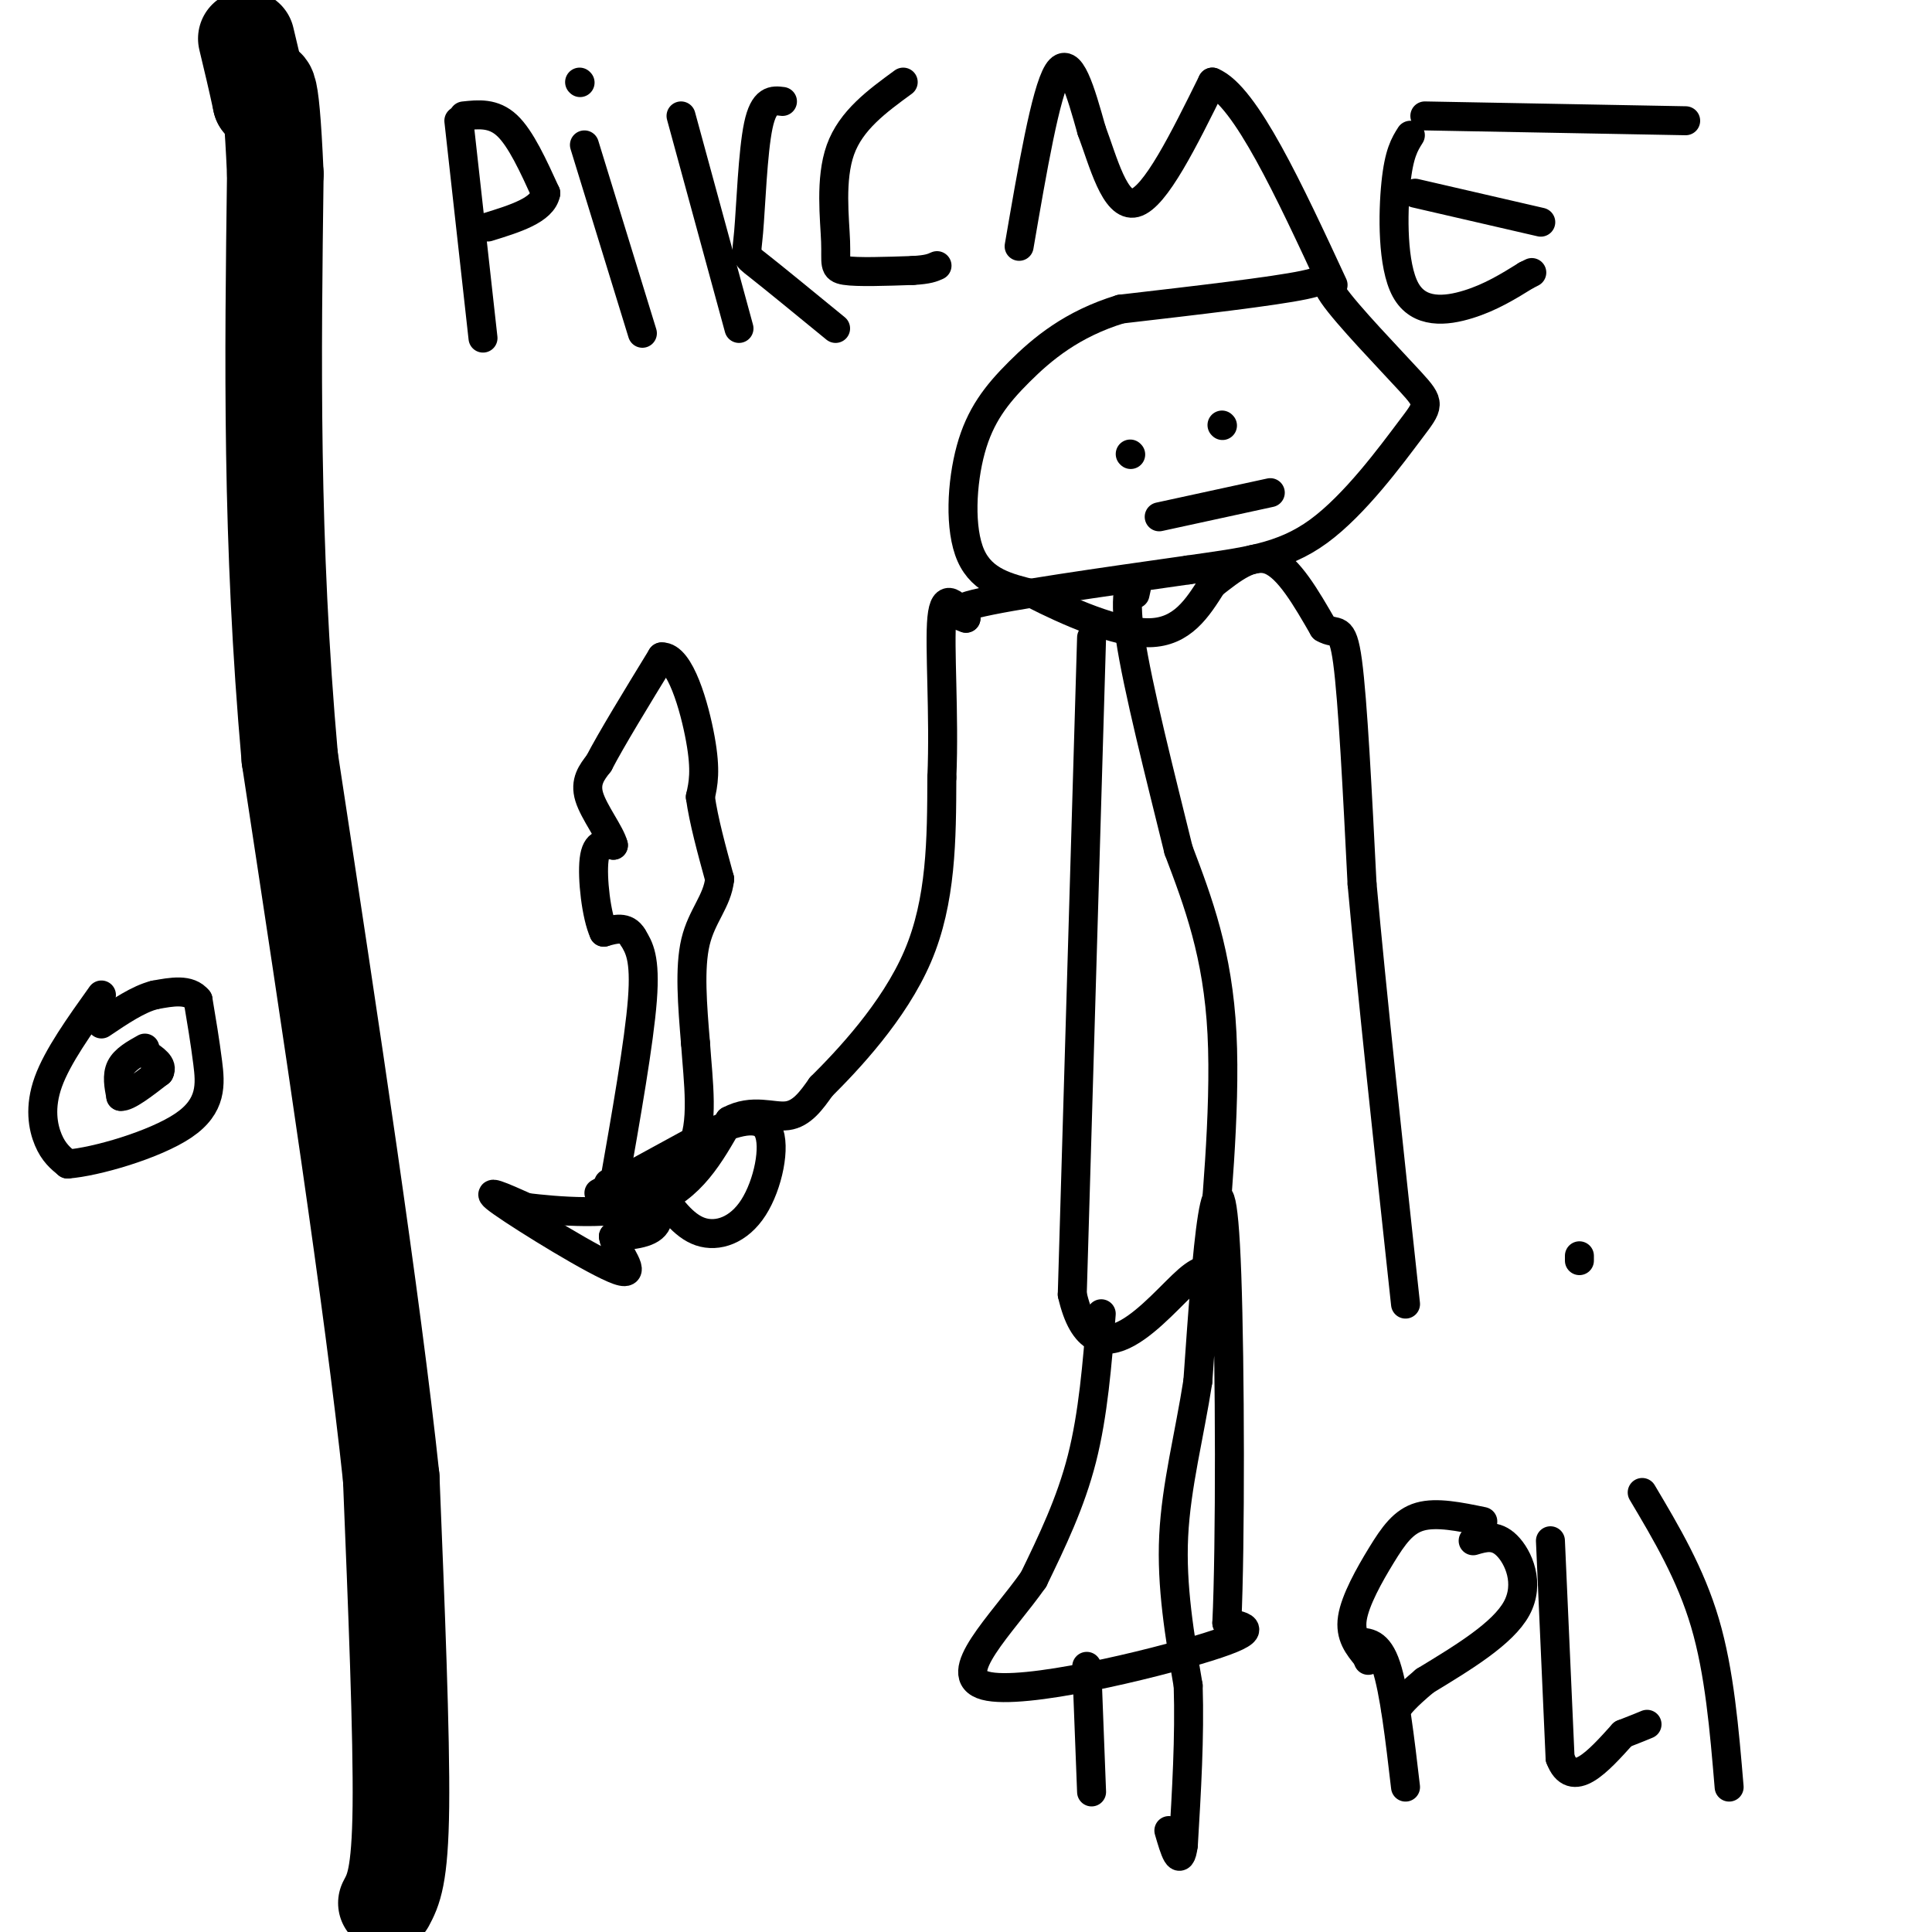
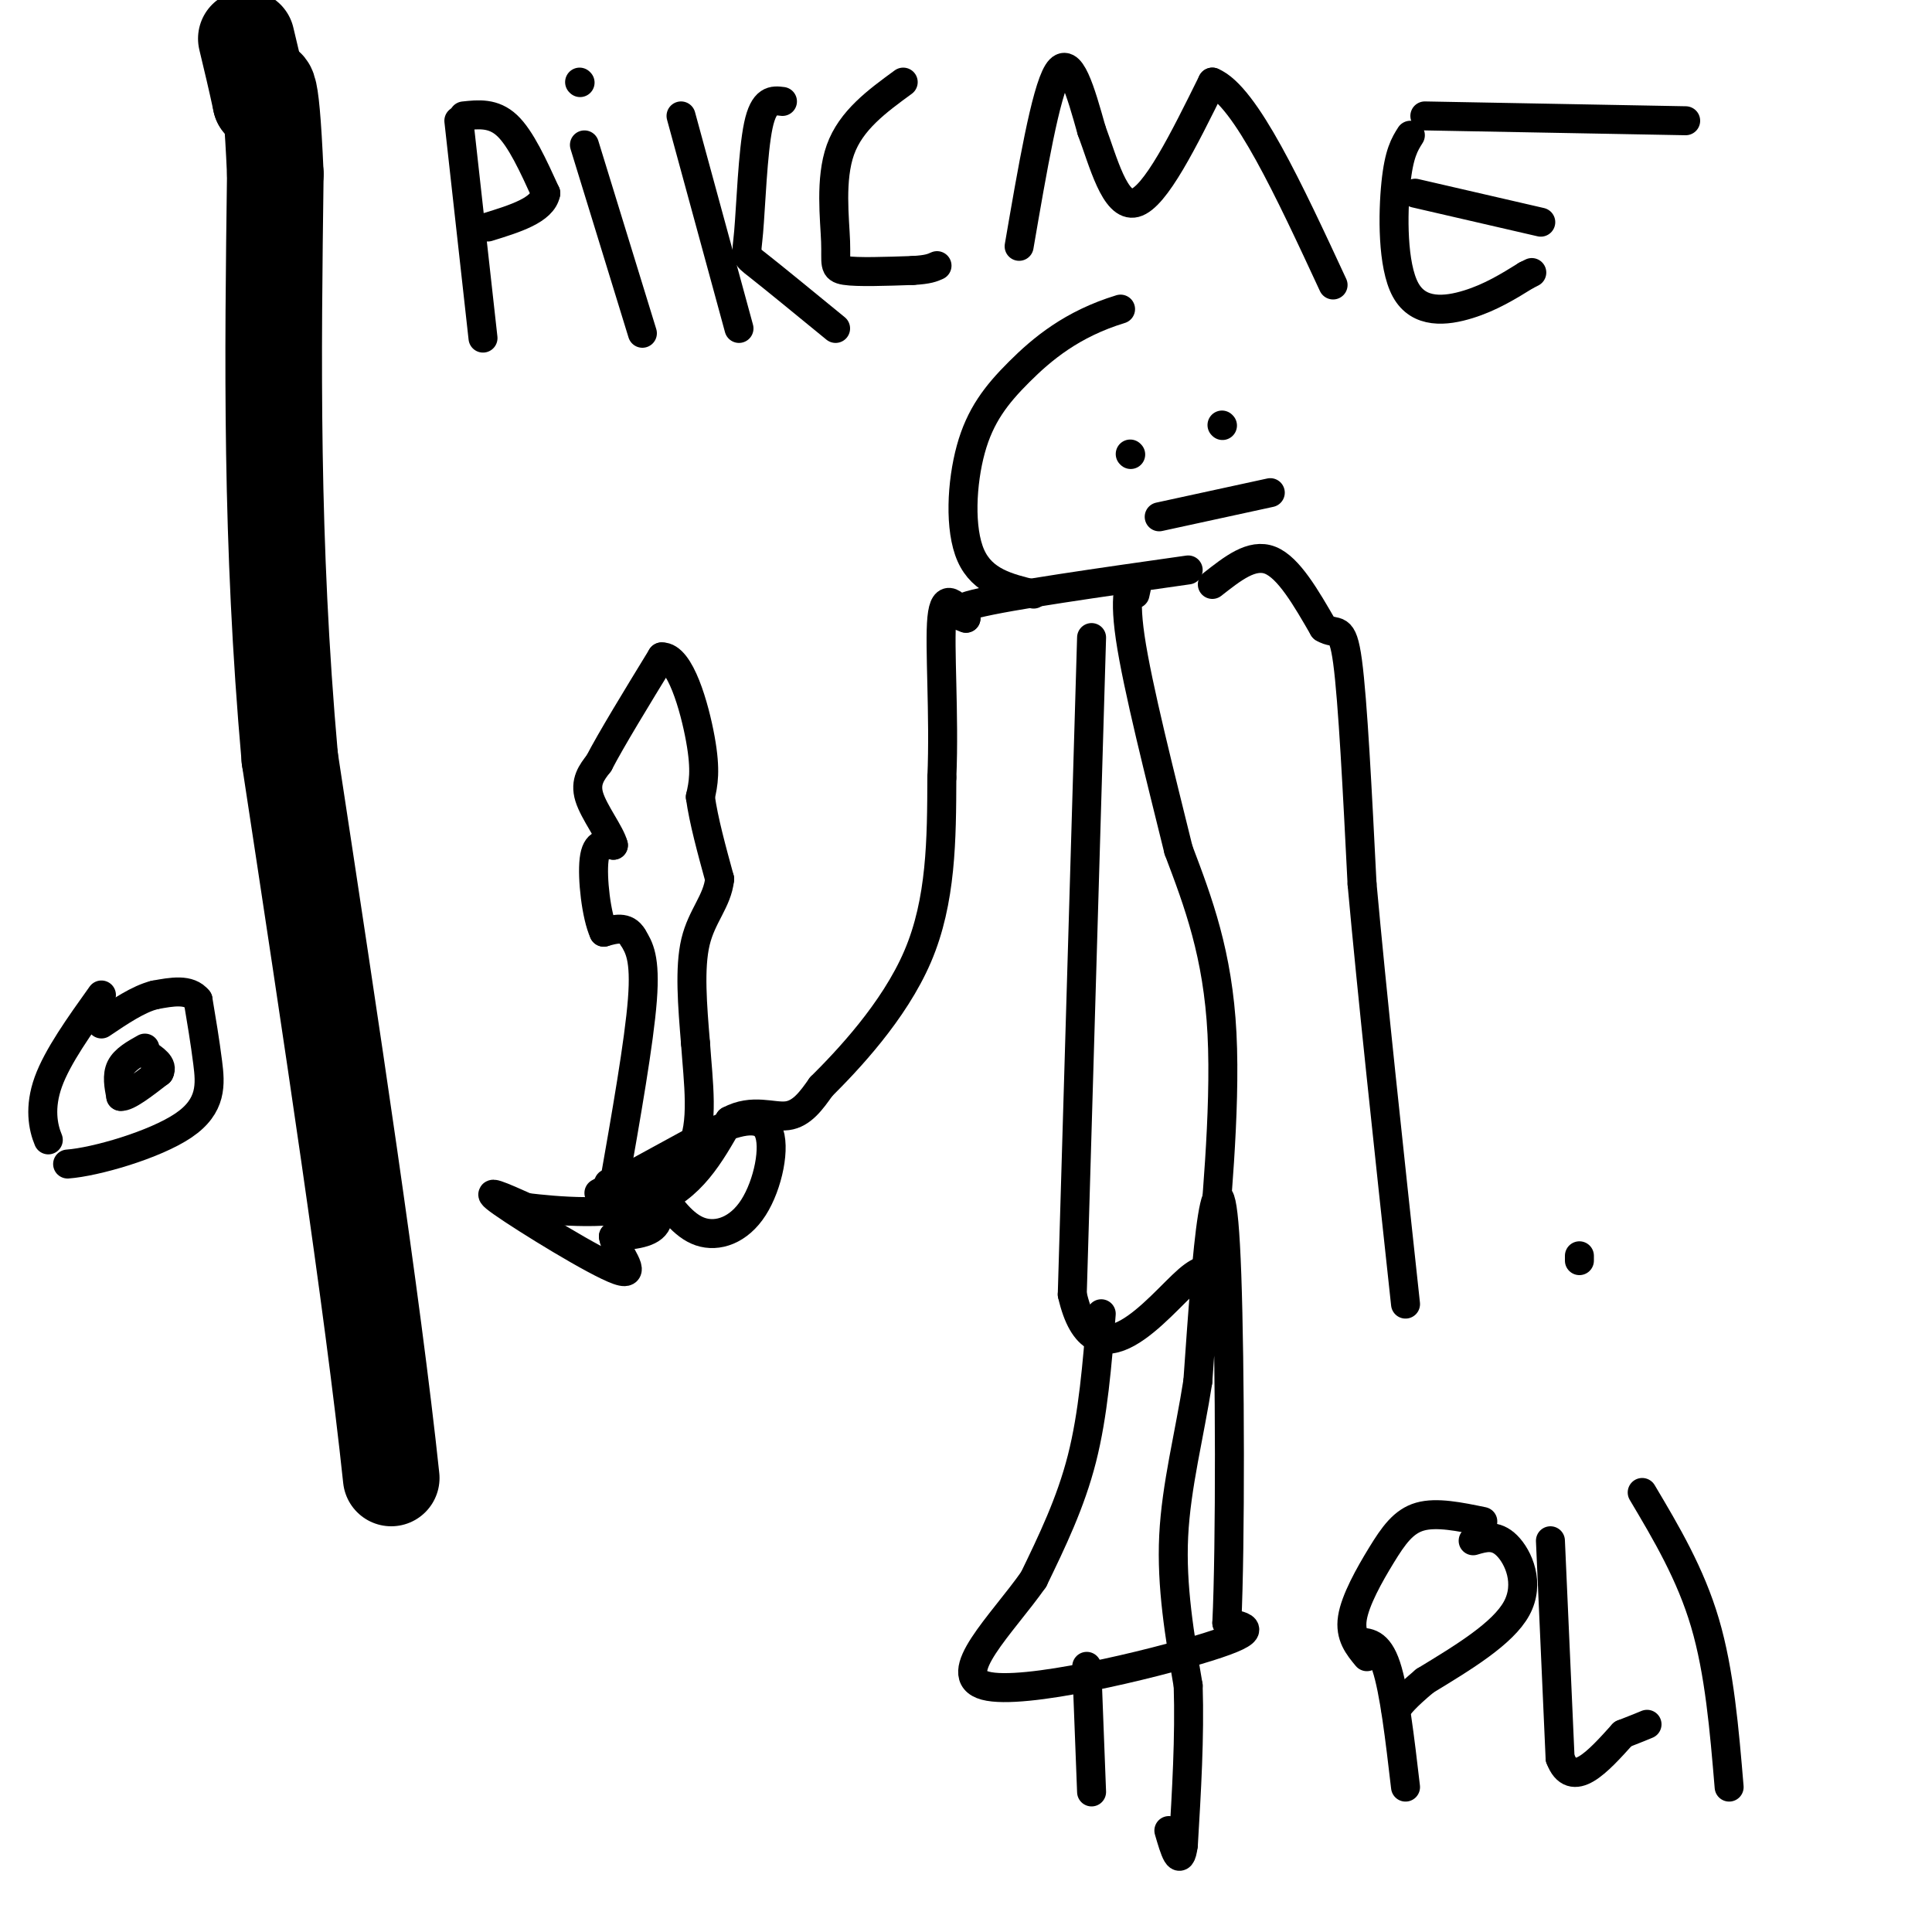
<svg xmlns="http://www.w3.org/2000/svg" viewBox="0 0 400 400" version="1.1">
  <g fill="none" stroke="#000000" stroke-width="20" stroke-linecap="round" stroke-linejoin="round">
-     <path d="M80,394c1.417,-2.667 2.833,-5.333 3,-20c0.167,-14.667 -0.917,-41.333 -2,-68" />
    <path d="M81,306c-3.833,-36.167 -12.417,-92.583 -21,-149" />
    <path d="M60,157c-4.000,-45.000 -3.500,-83.000 -3,-121" />
    <path d="M57,36c-1.000,-22.667 -2.000,-18.833 -3,-15" />
    <path d="M54,21c-1.000,-4.667 -2.000,-8.833 -3,-13" />
  </g>
  <g fill="none" stroke="#000000" stroke-width="6" stroke-linecap="round" stroke-linejoin="round">
-     <path d="M21,206c-4.556,6.378 -9.111,12.756 -11,18c-1.889,5.244 -1.111,9.356 0,12c1.111,2.644 2.556,3.822 4,5" />
+     <path d="M21,206c-4.556,6.378 -9.111,12.756 -11,18c-1.889,5.244 -1.111,9.356 0,12" />
    <path d="M14,241c5.726,-0.417 18.042,-3.958 24,-8c5.958,-4.042 5.560,-8.583 5,-13c-0.560,-4.417 -1.280,-8.708 -2,-13" />
    <path d="M41,207c-1.833,-2.333 -5.417,-1.667 -9,-1" />
    <path d="M32,206c-3.333,0.833 -7.167,3.417 -11,6" />
    <path d="M30,217c-2.083,1.167 -4.167,2.333 -5,4c-0.833,1.667 -0.417,3.833 0,6" />
    <path d="M25,227c1.333,0.167 4.667,-2.417 8,-5" />
    <path d="M33,222c0.833,-1.500 -1.083,-2.750 -3,-4" />
    <path d="M127,246c2.667,-15.167 5.333,-30.333 6,-39c0.667,-8.667 -0.667,-10.833 -2,-13" />
    <path d="M131,194c-1.333,-2.333 -3.667,-1.667 -6,-1" />
    <path d="M125,193c-1.556,-3.356 -2.444,-11.244 -2,-15c0.444,-3.756 2.222,-3.378 4,-3" />
    <path d="M127,175c-0.578,-2.378 -4.022,-6.822 -5,-10c-0.978,-3.178 0.511,-5.089 2,-7" />
    <path d="M124,158c2.500,-4.833 7.750,-13.417 13,-22" />
    <path d="M137,136c3.800,-0.178 6.800,10.378 8,17c1.200,6.622 0.600,9.311 0,12" />
    <path d="M145,165c0.667,4.833 2.333,10.917 4,17" />
    <path d="M149,182c-0.489,4.600 -3.711,7.600 -5,13c-1.289,5.400 -0.644,13.200 0,21" />
    <path d="M144,216c0.533,7.844 1.867,16.956 -1,22c-2.867,5.044 -9.933,6.022 -17,7" />
    <path d="M124,247c0.000,0.000 22.000,-12.000 22,-12" />
    <path d="M146,235c6.383,-2.944 11.340,-4.305 13,-1c1.660,3.305 0.024,11.274 -3,16c-3.024,4.726 -7.435,6.207 -11,5c-3.565,-1.207 -6.282,-5.104 -9,-9" />
    <path d="M136,246c-1.000,0.022 1.000,4.578 0,7c-1.000,2.422 -5.000,2.711 -9,3" />
    <path d="M127,256c0.321,2.893 5.625,8.625 1,7c-4.625,-1.625 -19.179,-10.607 -24,-14c-4.821,-3.393 0.089,-1.196 5,1" />
    <path d="M109,250c5.844,0.689 17.956,1.911 26,-1c8.044,-2.911 12.022,-9.956 16,-17" />
    <path d="M151,232c4.844,-2.600 8.956,-0.600 12,-1c3.044,-0.400 5.022,-3.200 7,-6" />
    <path d="M170,225c5.311,-5.289 15.089,-15.511 20,-27c4.911,-11.489 4.956,-24.244 5,-37" />
    <path d="M195,161c0.556,-13.089 -0.556,-27.311 0,-33c0.556,-5.689 2.778,-2.844 5,0" />
    <path d="M200,128c-0.733,-0.356 -5.067,-1.244 2,-3c7.067,-1.756 25.533,-4.378 44,-7" />
-     <path d="M246,118c11.841,-1.708 19.442,-2.478 27,-8c7.558,-5.522 15.072,-15.794 19,-21c3.928,-5.206 4.269,-5.344 0,-10c-4.269,-4.656 -13.149,-13.831 -16,-18c-2.851,-4.169 0.328,-3.334 -6,-2c-6.328,1.334 -22.164,3.167 -38,5" />
    <path d="M232,64c-10.070,3.073 -16.246,8.257 -21,13c-4.754,4.743 -8.088,9.046 -10,16c-1.912,6.954 -2.404,16.558 0,22c2.404,5.442 7.702,6.721 13,8" />
-     <path d="M214,123c6.778,3.467 17.222,8.133 24,8c6.778,-0.133 9.889,-5.067 13,-10" />
    <path d="M251,121c4.200,-3.289 8.200,-6.511 12,-5c3.800,1.511 7.400,7.756 11,14" />
    <path d="M274,130c2.689,1.689 3.911,-1.089 5,7c1.089,8.089 2.044,27.044 3,46" />
    <path d="M282,183c2.000,22.167 5.500,54.583 9,87" />
    <path d="M226,132c0.000,0.000 -4.000,136.000 -4,136" />
    <path d="M222,268c4.574,20.051 18.010,2.179 24,-3c5.990,-5.179 4.536,2.337 5,-5c0.464,-7.337 2.847,-29.525 2,-46c-0.847,-16.475 -4.923,-27.238 -9,-38" />
    <path d="M244,176c-3.714,-15.083 -8.500,-33.792 -10,-44c-1.500,-10.208 0.286,-11.917 1,-12c0.714,-0.083 0.357,1.458 0,3" />
    <path d="M228,272c-0.833,10.417 -1.667,20.833 -4,30c-2.333,9.167 -6.167,17.083 -10,25" />
    <path d="M214,327c-6.500,9.262 -17.750,19.917 -10,22c7.750,2.083 34.500,-4.405 46,-8c11.500,-3.595 7.750,-4.298 4,-5" />
    <path d="M254,336c0.762,-15.940 0.667,-53.292 0,-72c-0.667,-18.708 -1.905,-18.774 -3,-12c-1.095,6.774 -2.048,20.387 -3,34" />
    <path d="M248,286c-1.711,11.022 -4.489,21.578 -5,32c-0.511,10.422 1.244,20.711 3,31" />
    <path d="M246,349c0.333,10.667 -0.333,21.833 -1,33" />
    <path d="M245,382c-0.667,5.000 -1.833,1.000 -3,-3" />
    <path d="M225,345c0.000,0.000 1.000,26.000 1,26" />
    <path d="M234,94c0.000,0.000 0.100,0.100 0.1,0.1" />
    <path d="M253,88c0.000,0.000 0.100,0.100 0.1,0.1" />
    <path d="M240,107c0.000,0.000 23.000,-5.000 23,-5" />
    <path d="M95,25c0.000,0.000 5.000,45.000 5,45" />
    <path d="M96,24c3.083,-0.333 6.167,-0.667 9,2c2.833,2.667 5.417,8.333 8,14" />
    <path d="M113,40c-0.667,3.500 -6.333,5.250 -12,7" />
    <path d="M121,30c0.000,0.000 12.000,39.000 12,39" />
    <path d="M120,17c0.000,0.000 0.100,0.100 0.1,0.1" />
    <path d="M141,24c0.000,0.000 12.000,44.000 12,44" />
    <path d="M162,21c-1.923,-0.244 -3.845,-0.488 -5,5c-1.155,5.488 -1.542,16.708 -2,22c-0.458,5.292 -0.988,4.655 2,7c2.988,2.345 9.494,7.673 16,13" />
    <path d="M187,17c-5.405,3.946 -10.810,7.893 -13,14c-2.190,6.107 -1.167,14.375 -1,19c0.167,4.625 -0.524,5.607 2,6c2.524,0.393 8.262,0.196 14,0" />
    <path d="M189,56c3.167,-0.167 4.083,-0.583 5,-1" />
    <path d="M211,51c2.750,-16.000 5.500,-32.000 8,-36c2.500,-4.000 4.750,4.000 7,12" />
    <path d="M226,27c2.378,6.311 4.822,16.089 9,15c4.178,-1.089 10.089,-13.044 16,-25" />
    <path d="M251,17c6.833,2.833 15.917,22.417 25,42" />
    <path d="M292,28c-1.179,1.863 -2.357,3.726 -3,10c-0.643,6.274 -0.750,16.958 2,22c2.750,5.042 8.357,4.440 13,3c4.643,-1.440 8.321,-3.720 12,-6" />
    <path d="M316,57c2.000,-1.000 1.000,-0.500 0,0" />
    <path d="M295,24c0.000,0.000 54.000,1.000 54,1" />
    <path d="M293,40c0.000,0.000 26.000,6.000 26,6" />
    <path d="M281,340c2.167,0.000 4.333,0.000 6,5c1.667,5.000 2.833,15.000 4,25" />
    <path d="M305,319c2.311,-0.689 4.622,-1.378 7,1c2.378,2.378 4.822,7.822 2,13c-2.822,5.178 -10.911,10.089 -19,15" />
    <path d="M295,348c-4.167,3.500 -5.083,4.750 -6,6" />
    <path d="M307,315c-4.786,-0.988 -9.571,-1.976 -13,-1c-3.429,0.976 -5.500,3.917 -8,8c-2.500,4.083 -5.429,9.310 -6,13c-0.571,3.690 1.214,5.845 3,8" />
-     <path d="M283,343c0.500,1.333 0.250,0.667 0,0" />
    <path d="M321,319c0.000,0.000 2.000,45.000 2,45" />
    <path d="M323,364c2.500,6.667 7.750,0.833 13,-5" />
    <path d="M336,359c3.000,-1.167 4.000,-1.583 5,-2" />
    <path d="M340,309c5.000,8.417 10.000,16.833 13,27c3.000,10.167 4.000,22.083 5,34" />
    <path d="M327,260c0.000,0.000 0.000,1.000 0,1" />
  </g>
</svg>